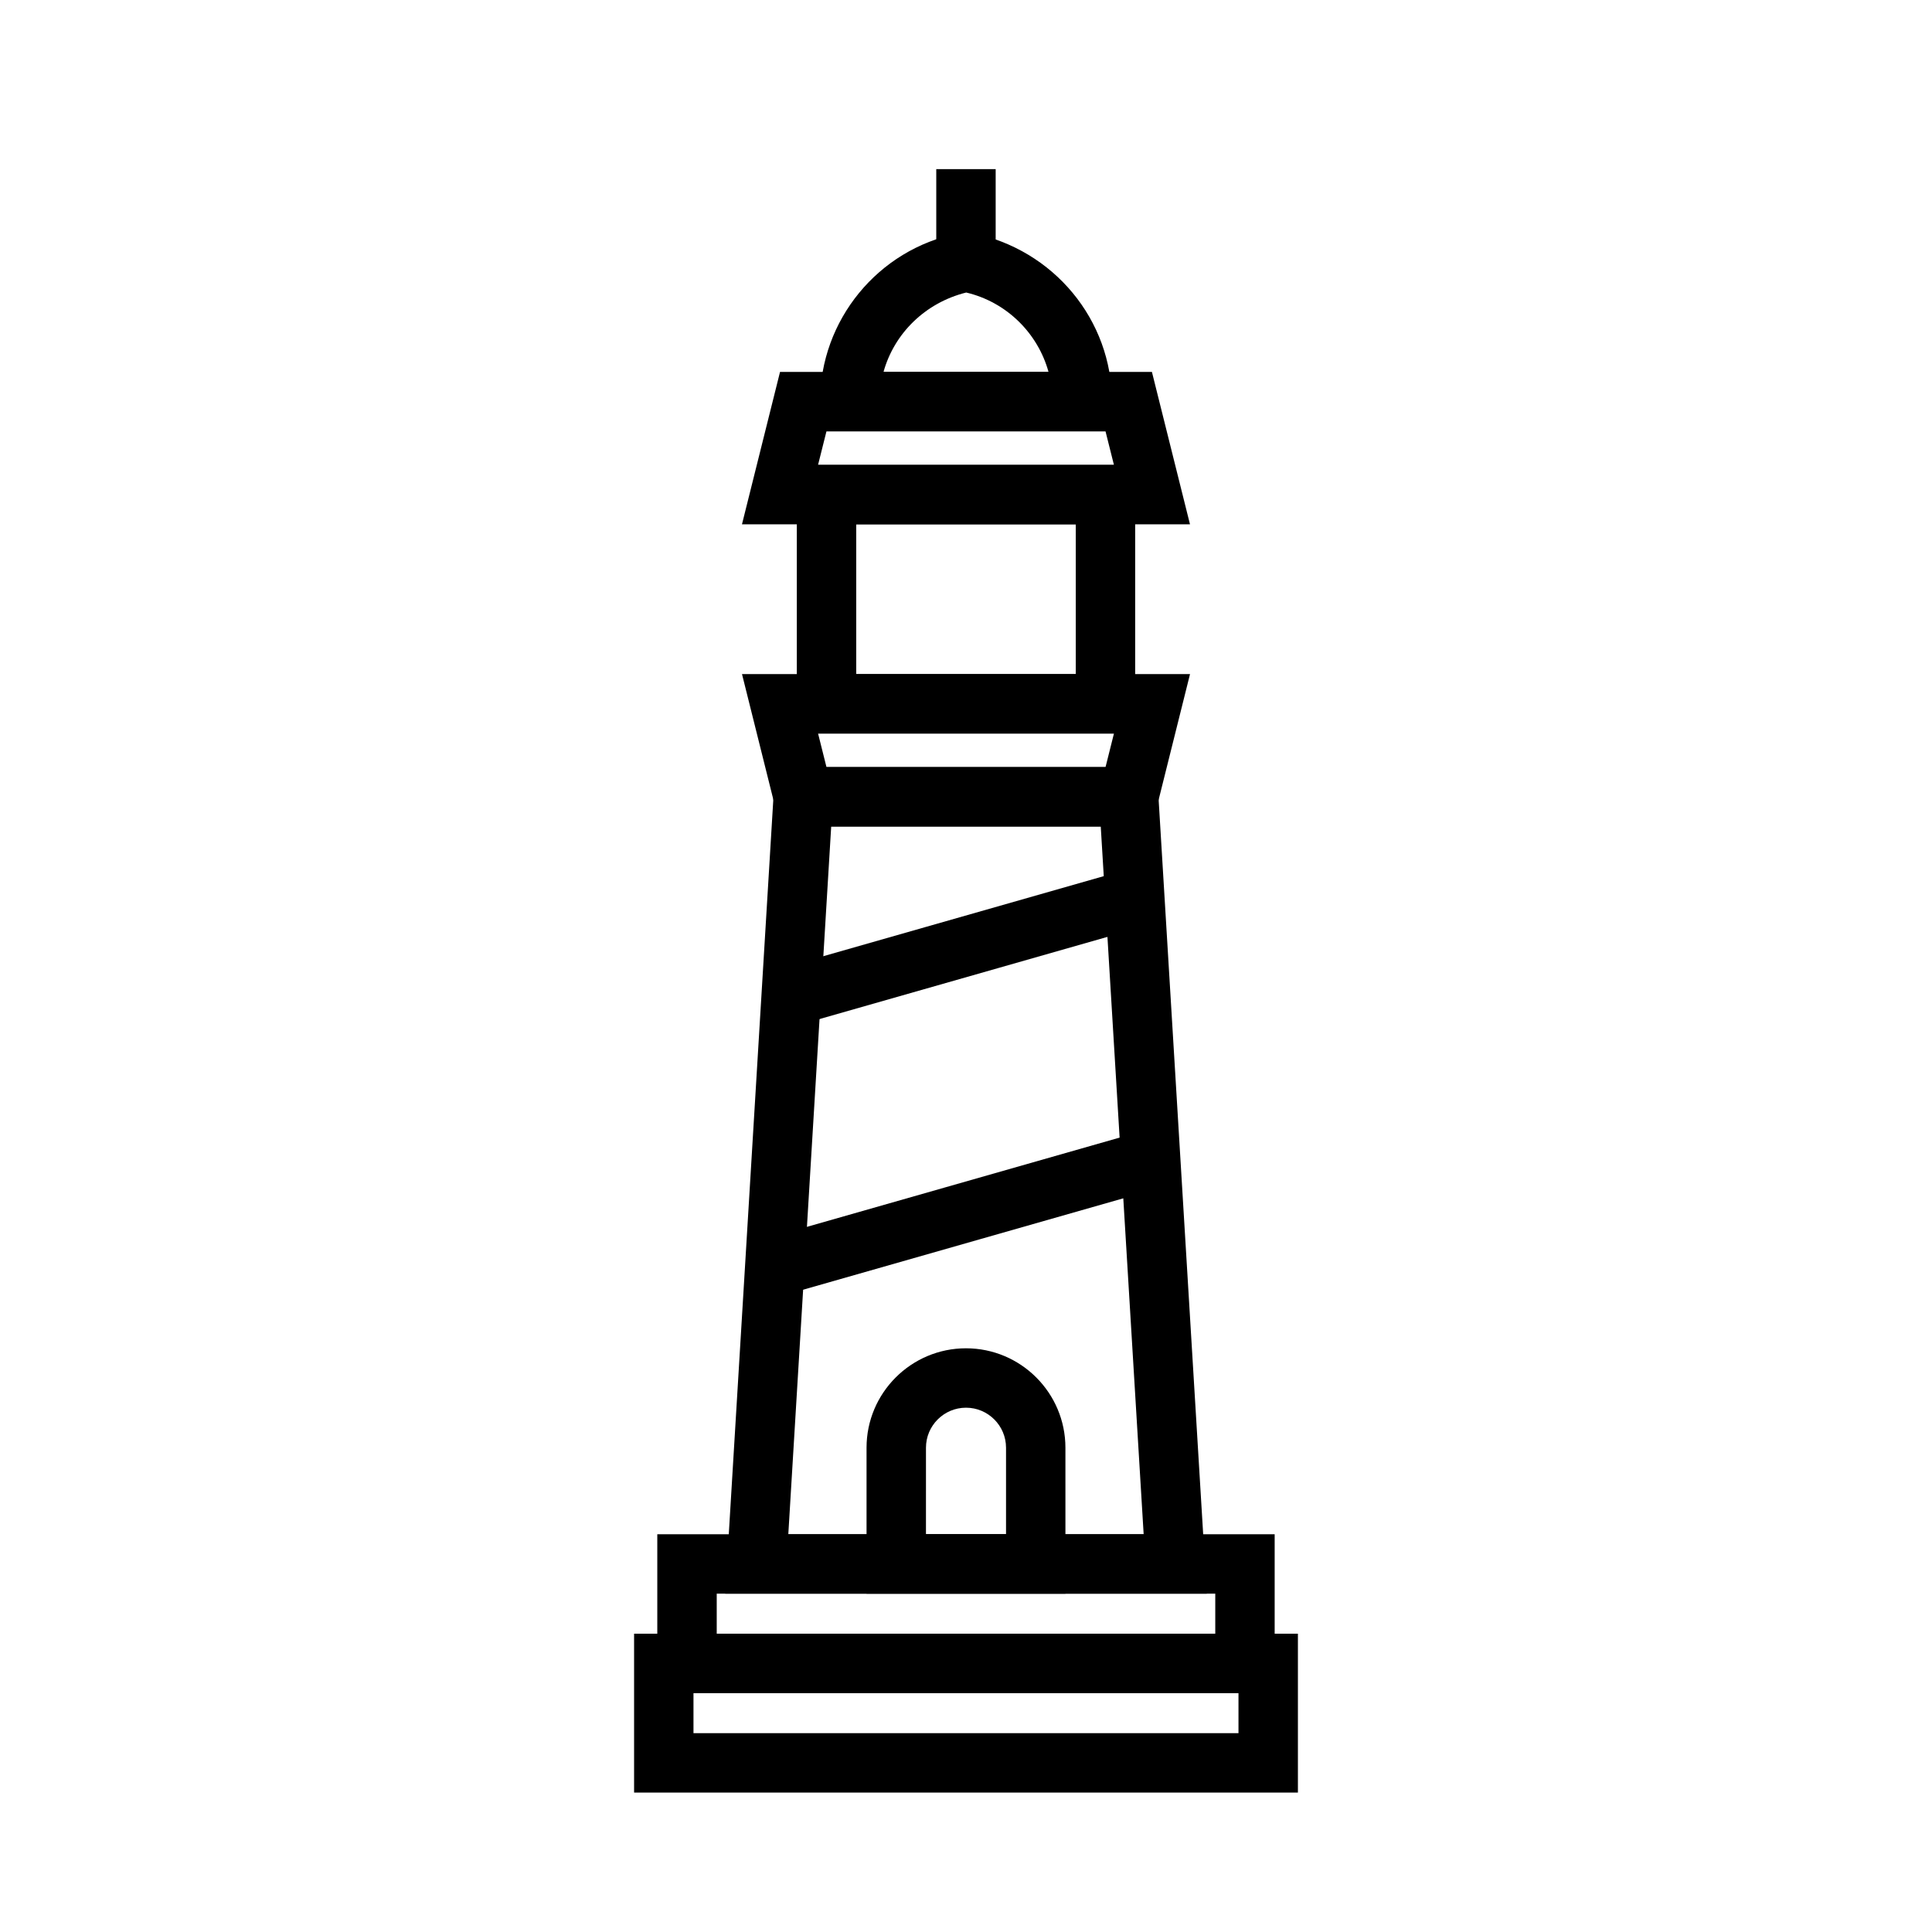
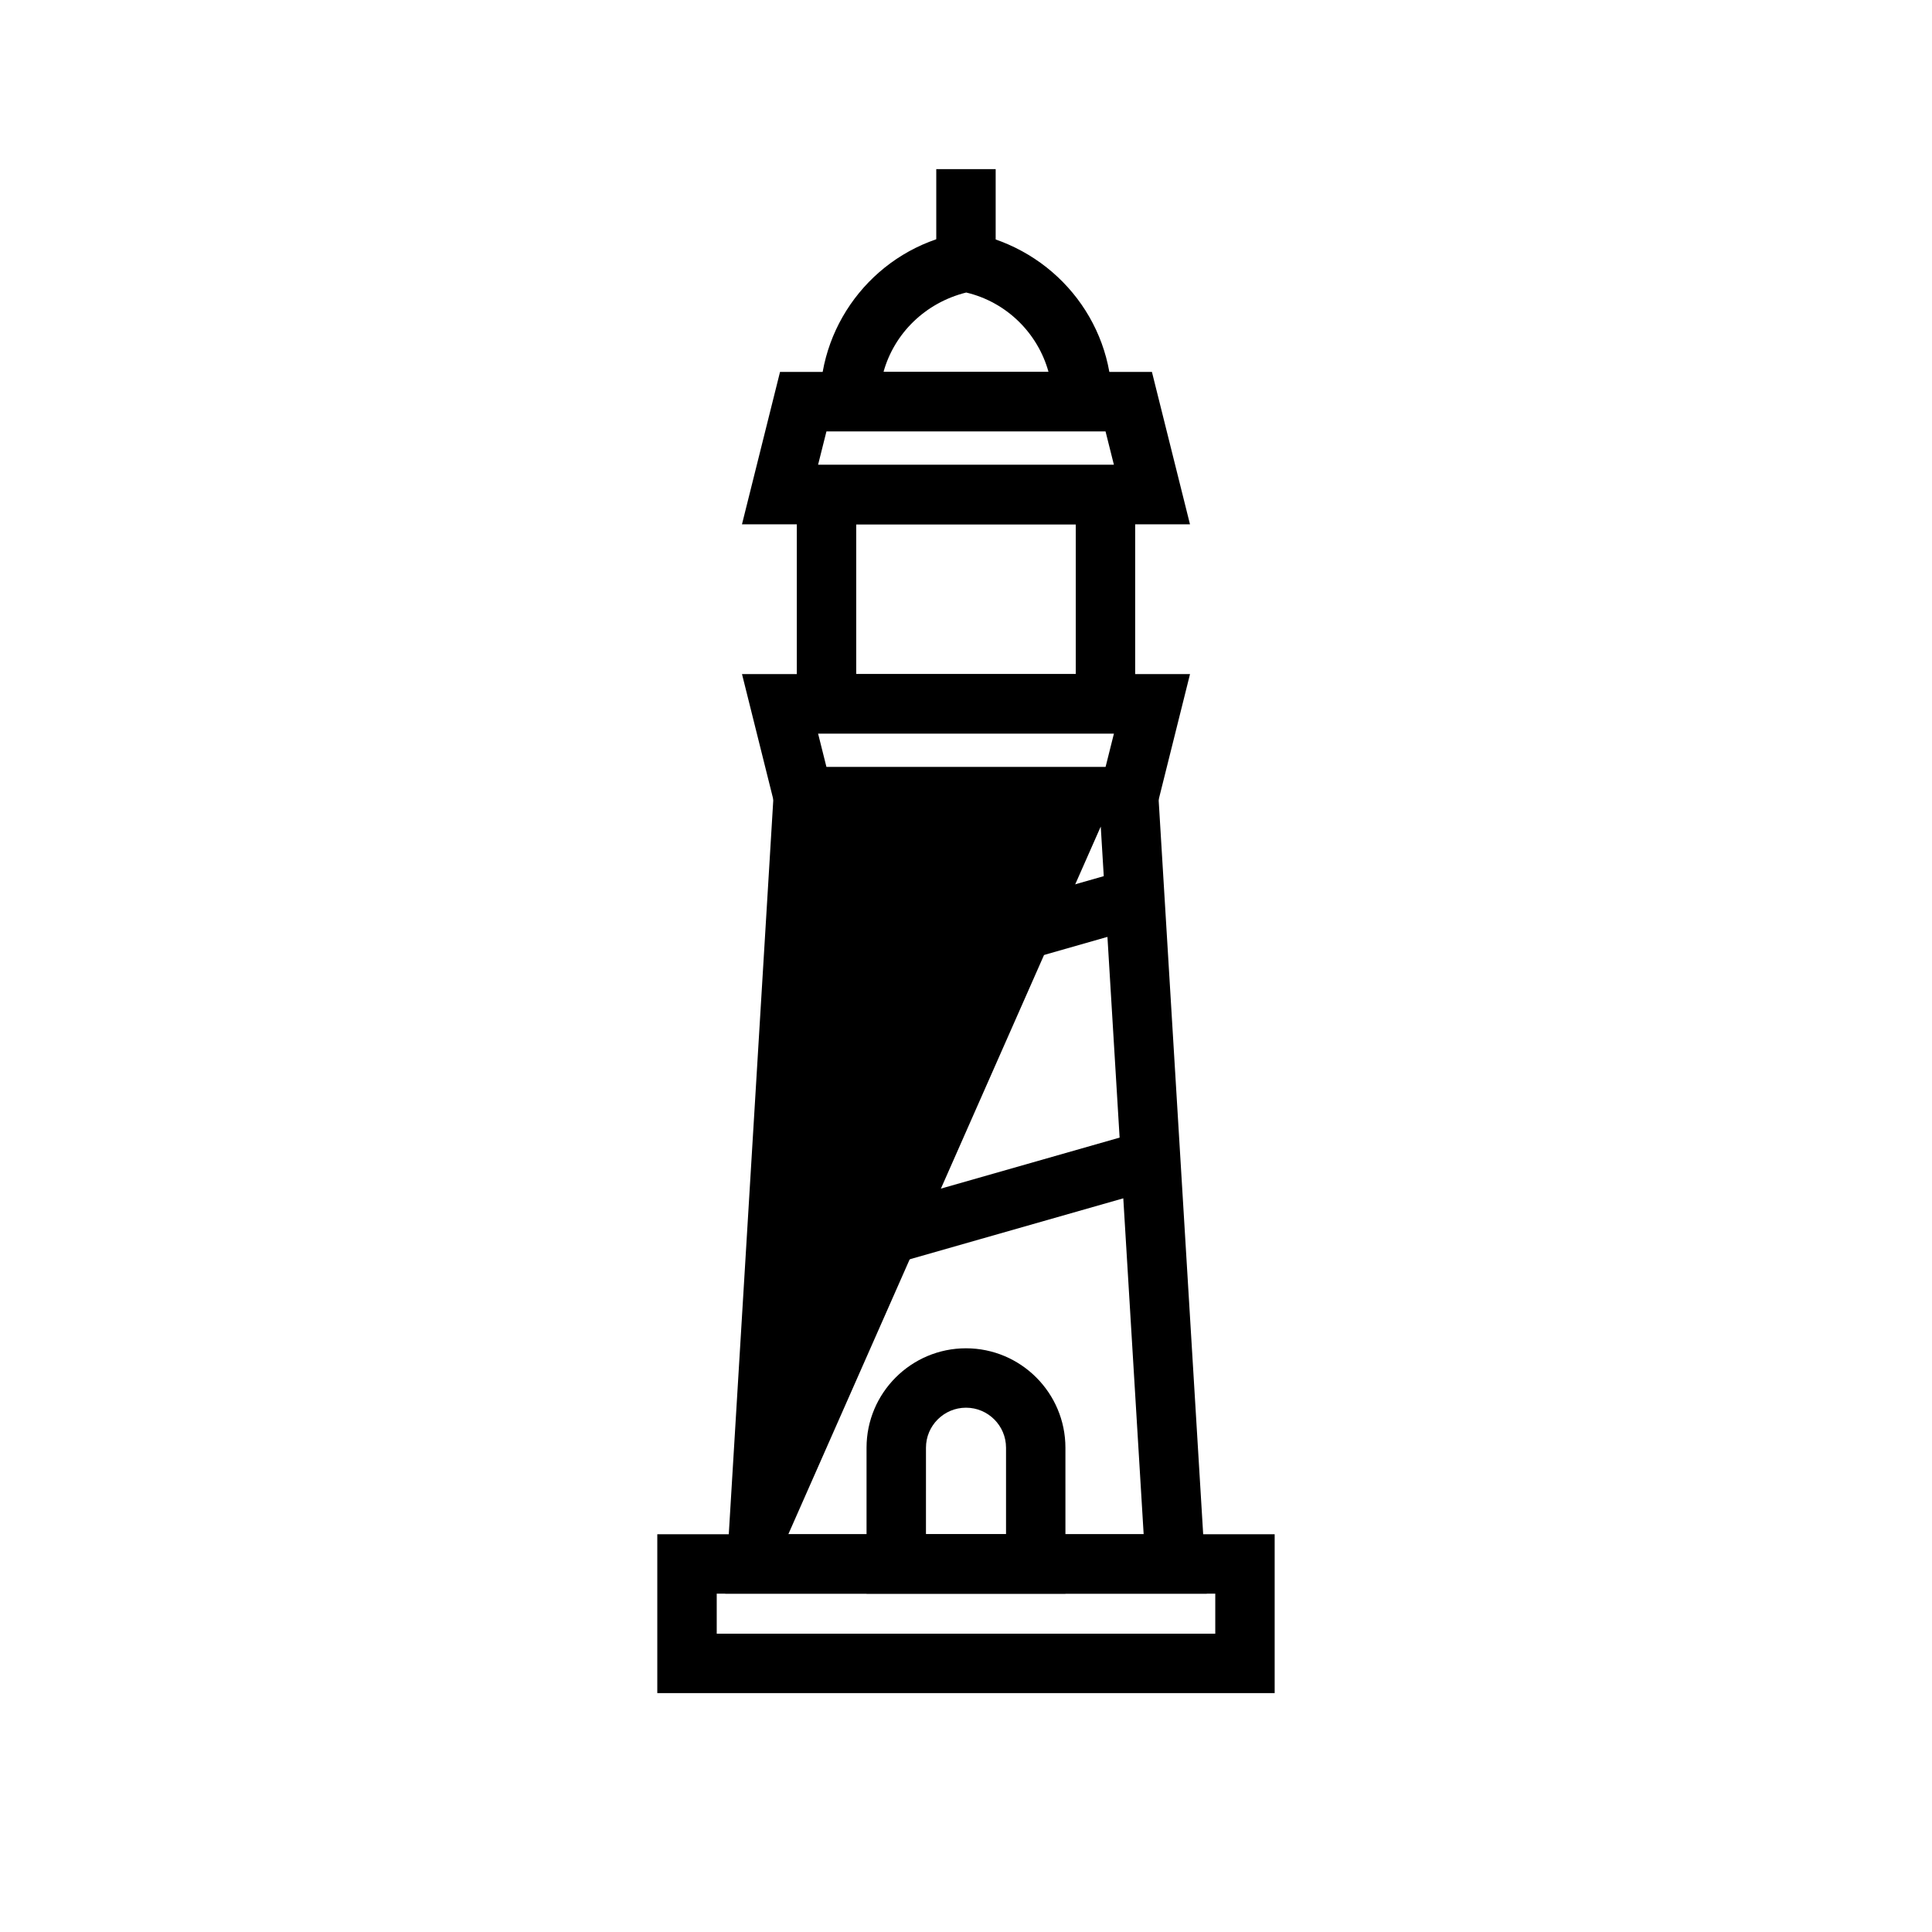
<svg xmlns="http://www.w3.org/2000/svg" fill="#000000" width="800px" height="800px" version="1.1" viewBox="144 144 512 512">
  <g>
-     <path d="m487.96 619.05h-175.92v-42.102h175.92zm-160.18-15.742h144.43v-10.613h-144.43z" />
    <path d="m481.8 592.69h-163.61v-42.098h163.61zm-147.86-15.746h132.12v-10.609h-132.12z" />
-     <path d="m463.81 566.34h-127.63l13.277-219.05h101.07zm-110.9-15.742h94.172l-11.371-187.56h-71.434z" />
+     <path d="m463.81 566.34h-127.63l13.277-219.05h101.07zm-110.9-15.742h94.172l-11.371-187.56z" />
    <path d="m449.28 363.03h-98.555l-10.086-40.387h118.73zm-86.254-15.742h73.953l2.231-8.898h-78.414z" />
    <path d="m459.36 282.95h-118.73l10.086-40.387h98.555zm-98.57-15.746h78.414l-2.231-8.898h-73.953z" />
    <path d="m426.35 566.34h-52.707v-38.676c0-14.531 11.824-26.352 26.352-26.352 14.531 0 26.352 11.824 26.352 26.352zm-36.961-15.742h21.219v-22.934c0-5.852-4.758-10.609-10.609-10.609s-10.609 4.758-10.609 10.609z" />
    <path d="m346.21 472.45 101.52-28.977 4.32 15.137-101.52 28.977z" />
    <path d="m351.51 400.45 91.055-25.988 4.32 15.137-91.055 25.988z" />
    <path d="m444.83 338.39h-89.668v-71.191h89.668zm-73.922-15.742h58.18v-39.703h-58.18z" />
    <path d="m438.68 258.3h-77.352v-7.871c0-21.586 15.367-40.328 36.531-44.566l1.539-0.309 2.144 0.184c21.77 4.363 37.137 23.105 37.137 44.691zm-60.539-15.742h43.727c-2.844-10.277-11.117-18.516-21.816-21.035-10.91 2.723-19.09 10.891-21.91 21.035z" />
    <path d="m392.12 188.82h15.742v24.641h-15.742z" />
  </g>
</svg>